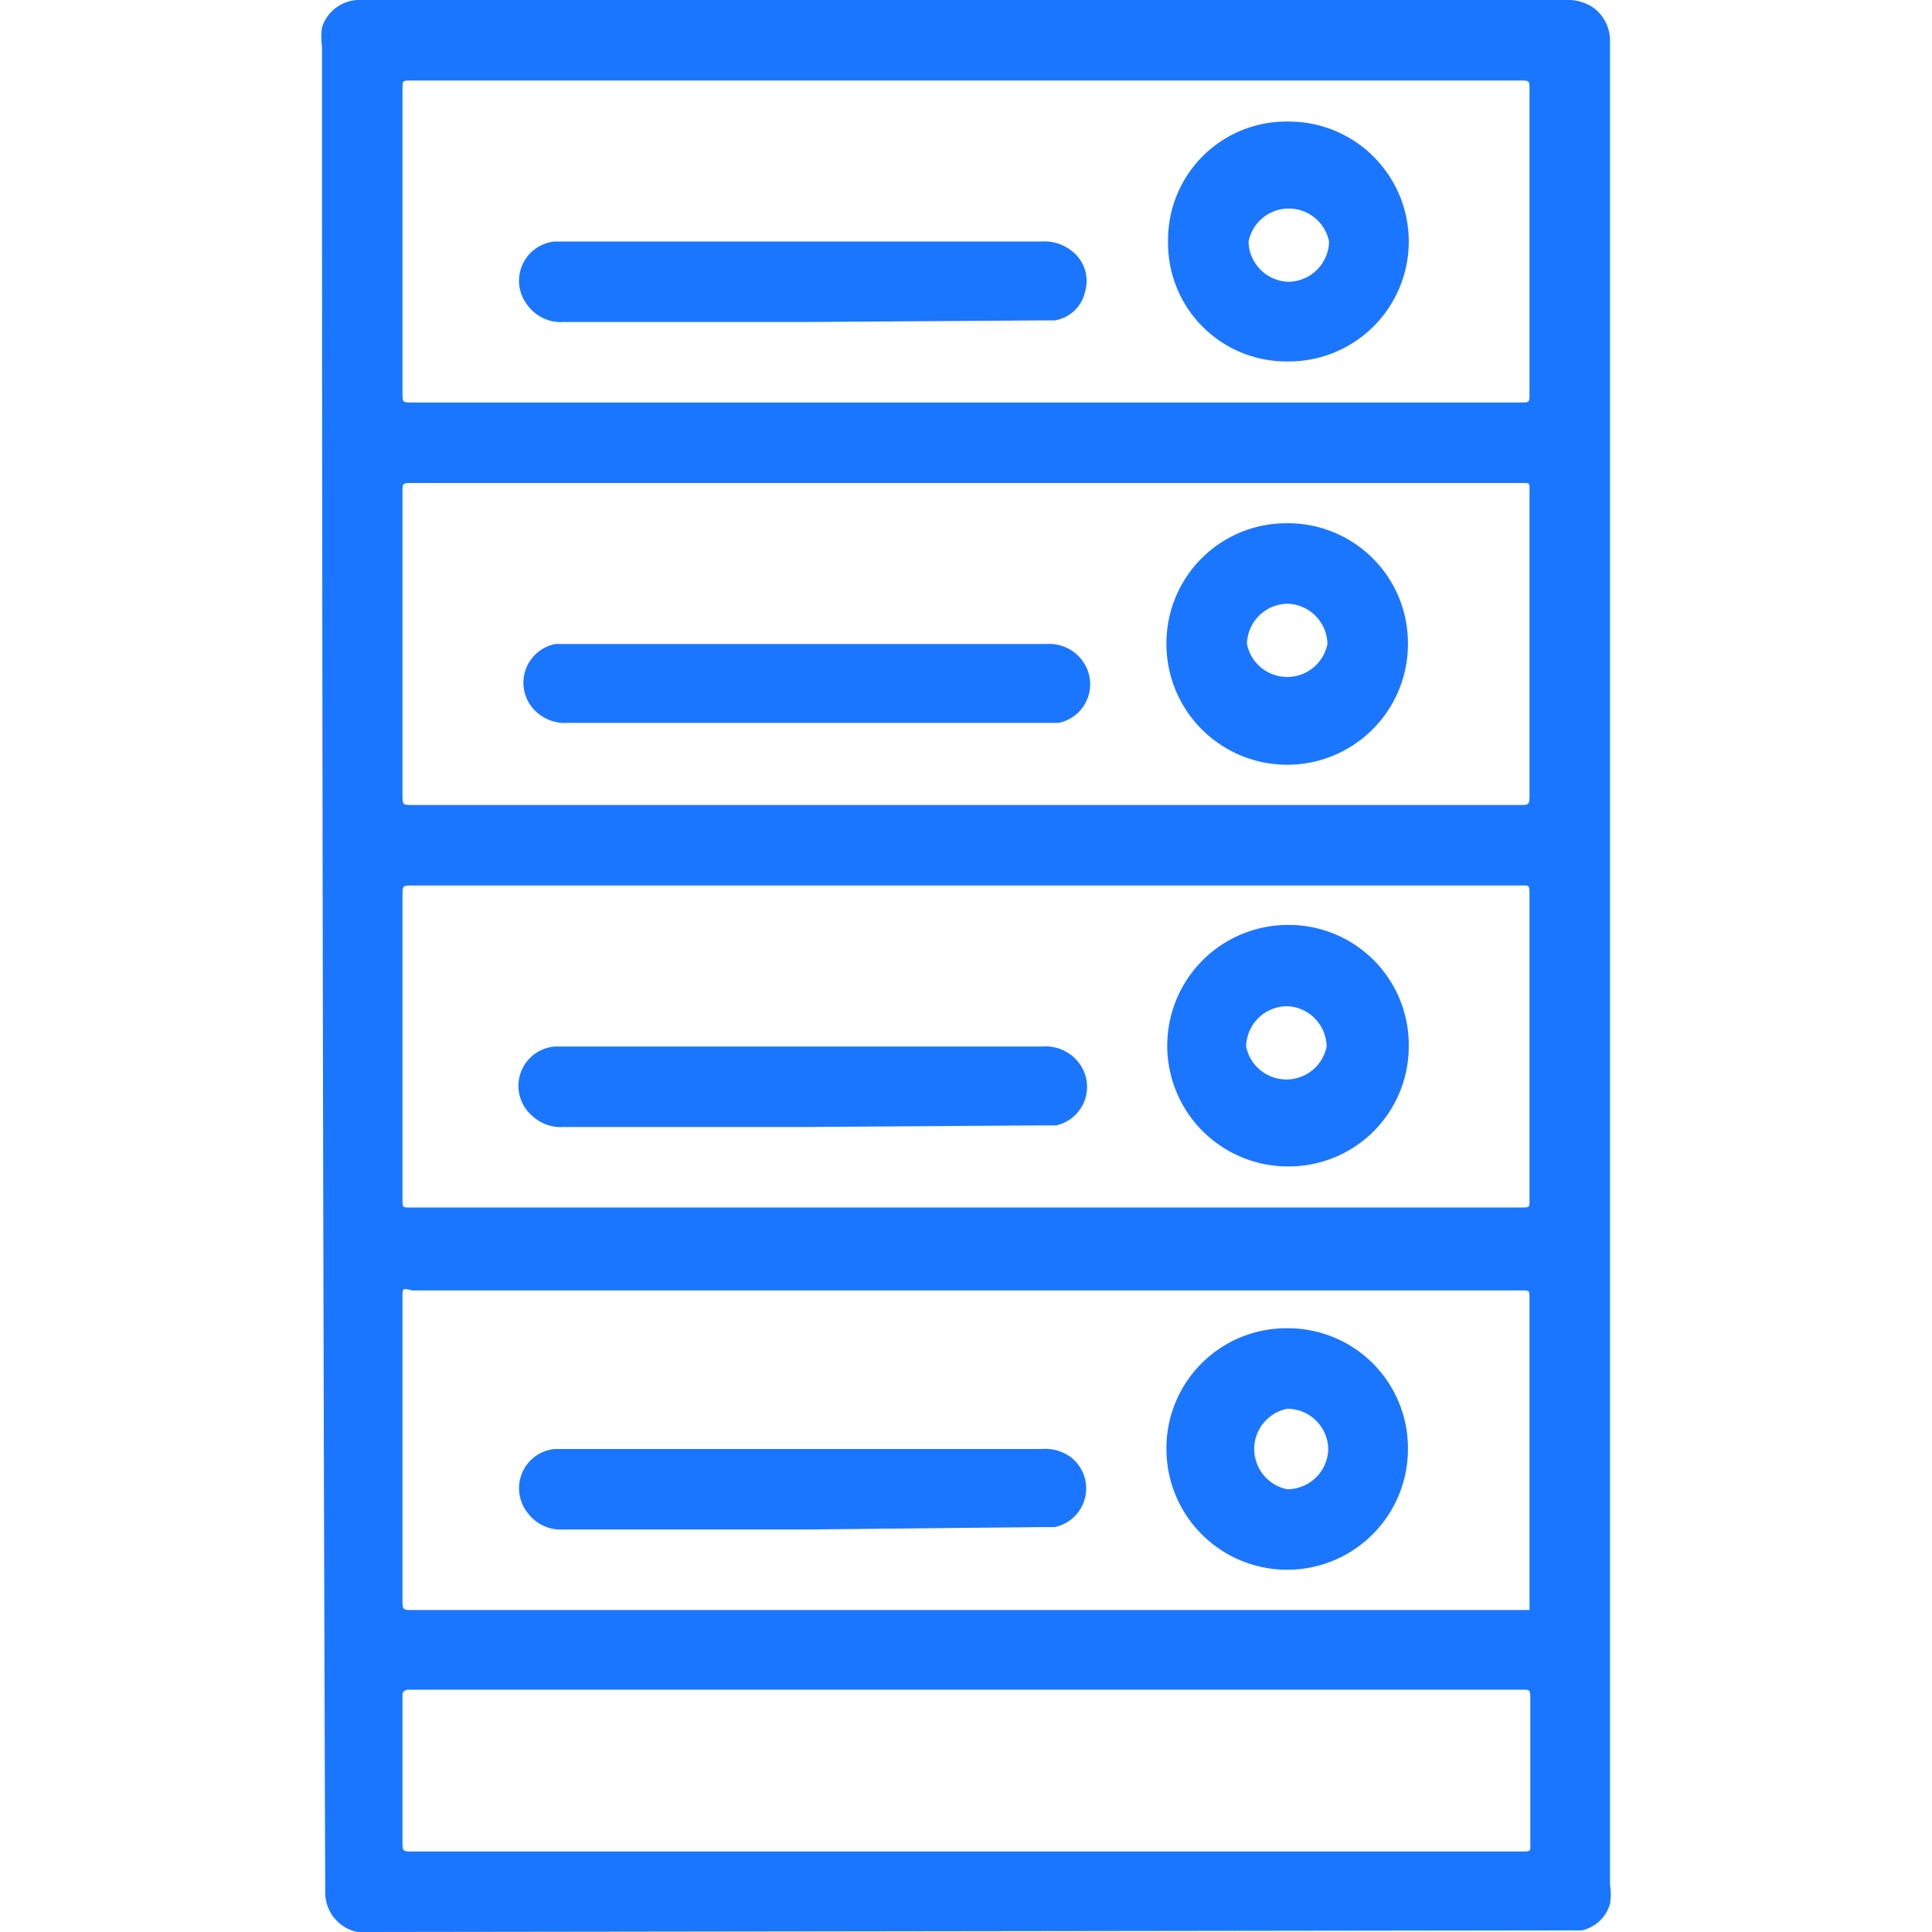
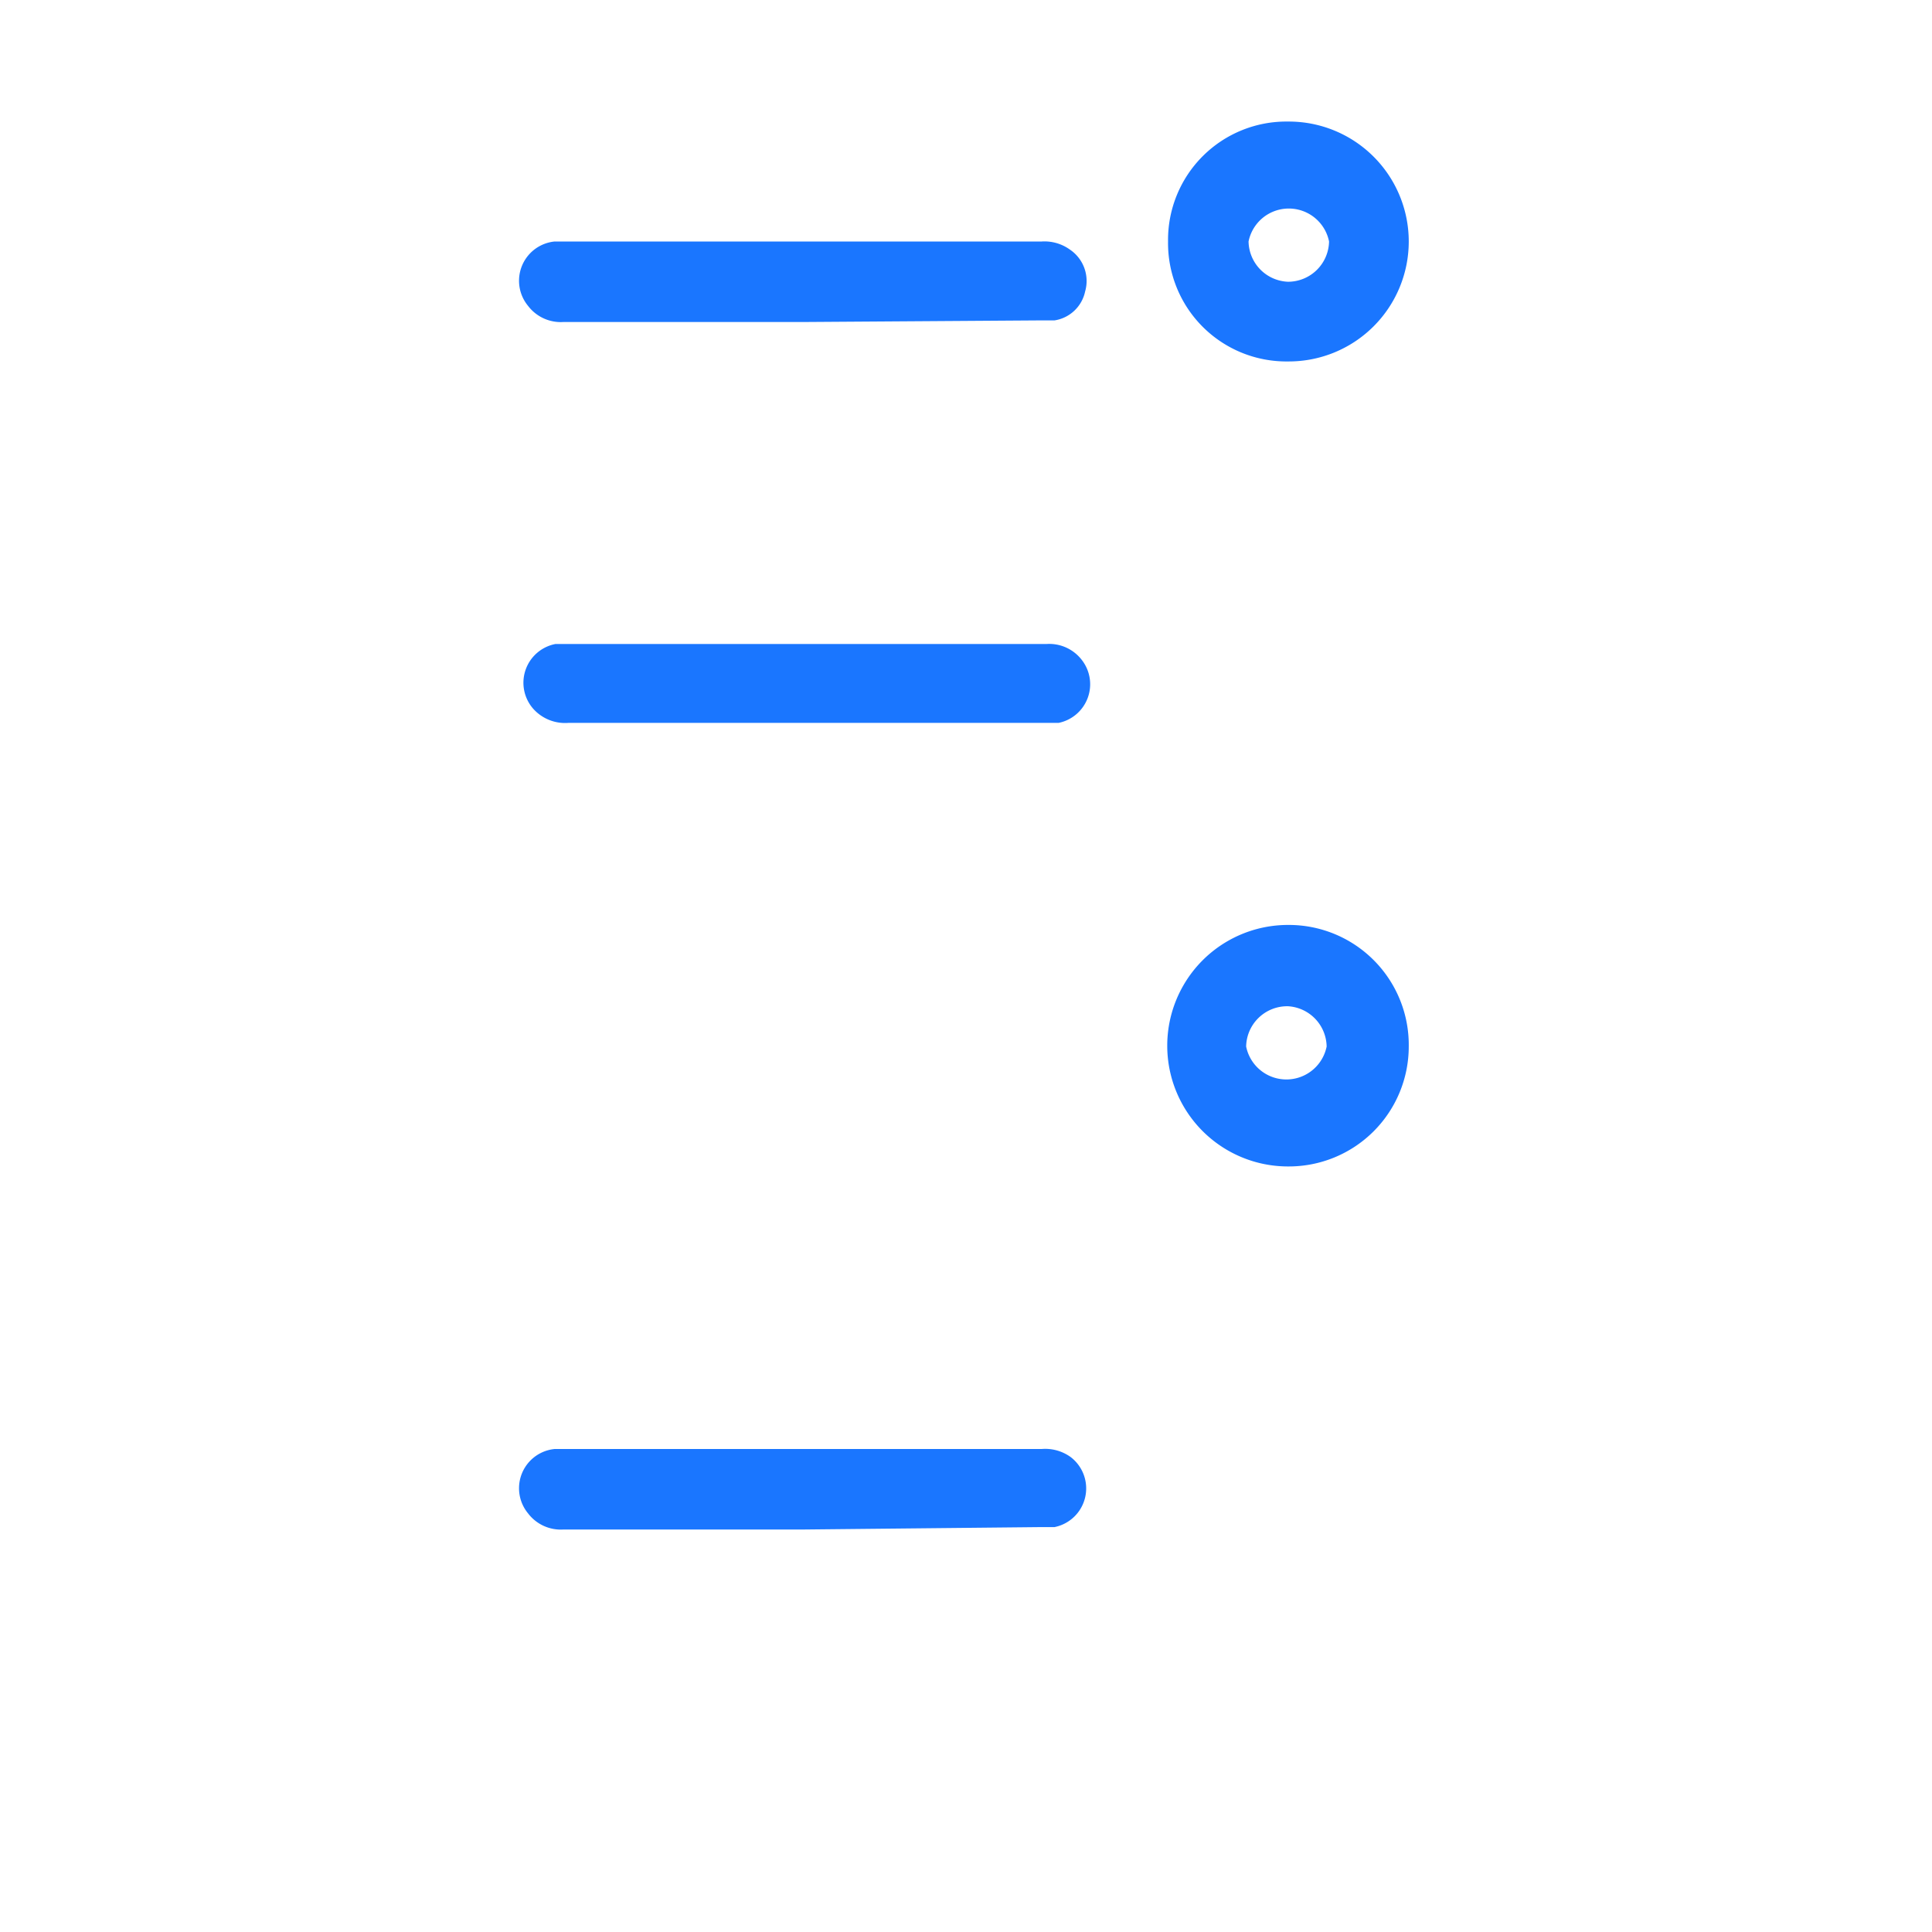
<svg xmlns="http://www.w3.org/2000/svg" id="Слой_1" data-name="Слой 1" width="24" height="24" viewBox="0 0 24 24">
  <defs>
    <style>.cls-1{fill:#1a76ff;}</style>
  </defs>
  <title>1512</title>
-   <path class="cls-1" d="M4.44,24l0,0a.5.5,0,0,1-.4-.49s0,0,0-.07Q4,12,4,.58A.83.83,0,0,1,4,.34.49.49,0,0,1,4.5,0H19.43a.58.58,0,0,1,.37.1.51.51,0,0,1,.2.4s0,.06,0,.09Q20,12,20,23.41a.79.79,0,0,1,0,.24.47.47,0,0,1-.35.33l-.05,0ZM12,5h6.89C19,5,19,5,19,4.89Q19,3,19,1.11C19,1,19,1,18.88,1H5.11C5,1,5,1,5,1.11Q5,3,5,4.88C5,5,5,5,5.12,5Zm0,5h6.87C19,10,19,10,19,9.86q0-1.39,0-2.78,0-.5,0-1C19,6,19,6,18.92,6H5.12C5,6,5,6,5,6.12Q5,8,5,9.87C5,10,5,10,5.13,10Zm0,1H5.13C5,11,5,11,5,11.13q0,1.37,0,2.75,0,.52,0,1C5,15,5,15,5.08,15H18.89c.12,0,.11,0,.11-.11q0-1.88,0-3.76c0-.15,0-.13-.13-.13Zm0,9h7s0,0,0,0,0,0,0-.06q0-1.9,0-3.81c0-.1,0-.1-.1-.1H5.12C5,16,5,16,5,16.11Q5,18,5,19.87C5,20,5,20,5.13,20Zm0,3h6.89c.14,0,.12,0,.12-.12q0-.88,0-1.76c0-.14,0-.13-.13-.13H5.06S5,21,5,21.05s0,0,0,.07Q5,22,5,22.87C5,23,5,23,5.13,23Z" />
  <path class="cls-1" d="M10,4H7a.51.51,0,0,1-.44-.2A.49.49,0,0,1,6.89,3l.17,0h5.88a.54.54,0,0,1,.35.1.47.47,0,0,1,.19.52.46.46,0,0,1-.38.36l-.16,0Z" />
  <path class="cls-1" d="M17.5,3A1.49,1.49,0,0,1,16,4.49,1.47,1.47,0,0,1,14.51,3,1.47,1.47,0,0,1,16,1.51,1.49,1.49,0,0,1,17.5,3ZM16,3.5a.51.51,0,0,0,.51-.5.51.51,0,0,0-1,0A.51.51,0,0,0,16,3.5Z" />
  <path class="cls-1" d="M10,8H13a.51.51,0,0,1,.44.2.49.49,0,0,1-.29.78l-.17,0H7.06a.53.53,0,0,1-.44-.18A.49.49,0,0,1,6.9,8l.17,0Z" />
-   <path class="cls-1" d="M16,6.5A1.49,1.49,0,0,1,17.49,8a1.49,1.49,0,1,1-3,0A1.49,1.49,0,0,1,16,6.5Zm0,1a.51.51,0,0,0-.51.5.51.51,0,0,0,1,0A.51.51,0,0,0,16,7.5Z" />
-   <path class="cls-1" d="M10,14H7a.52.52,0,0,1-.39-.14A.49.49,0,0,1,6.9,13l.16,0h5.89a.52.52,0,0,1,.45.2.49.49,0,0,1-.28.78l-.18,0Z" />
  <path class="cls-1" d="M17.5,13A1.49,1.49,0,0,1,16,14.49a1.49,1.49,0,1,1,0-3A1.49,1.49,0,0,1,17.5,13ZM16,12.5a.51.51,0,0,0-.52.5.51.51,0,0,0,1,0A.51.51,0,0,0,16,12.5Z" />
  <path class="cls-1" d="M10,19H7a.51.51,0,0,1-.44-.2A.49.49,0,0,1,6.89,18l.17,0h5.88a.54.54,0,0,1,.36.1.49.49,0,0,1-.2.87l-.16,0Z" />
-   <path class="cls-1" d="M16,16.5A1.49,1.49,0,0,1,17.49,18a1.49,1.49,0,1,1-3,0A1.49,1.49,0,0,1,16,16.5ZM16.5,18a.51.51,0,0,0-.51-.5.51.51,0,0,0,0,1A.51.51,0,0,0,16.5,18Z" />
</svg>